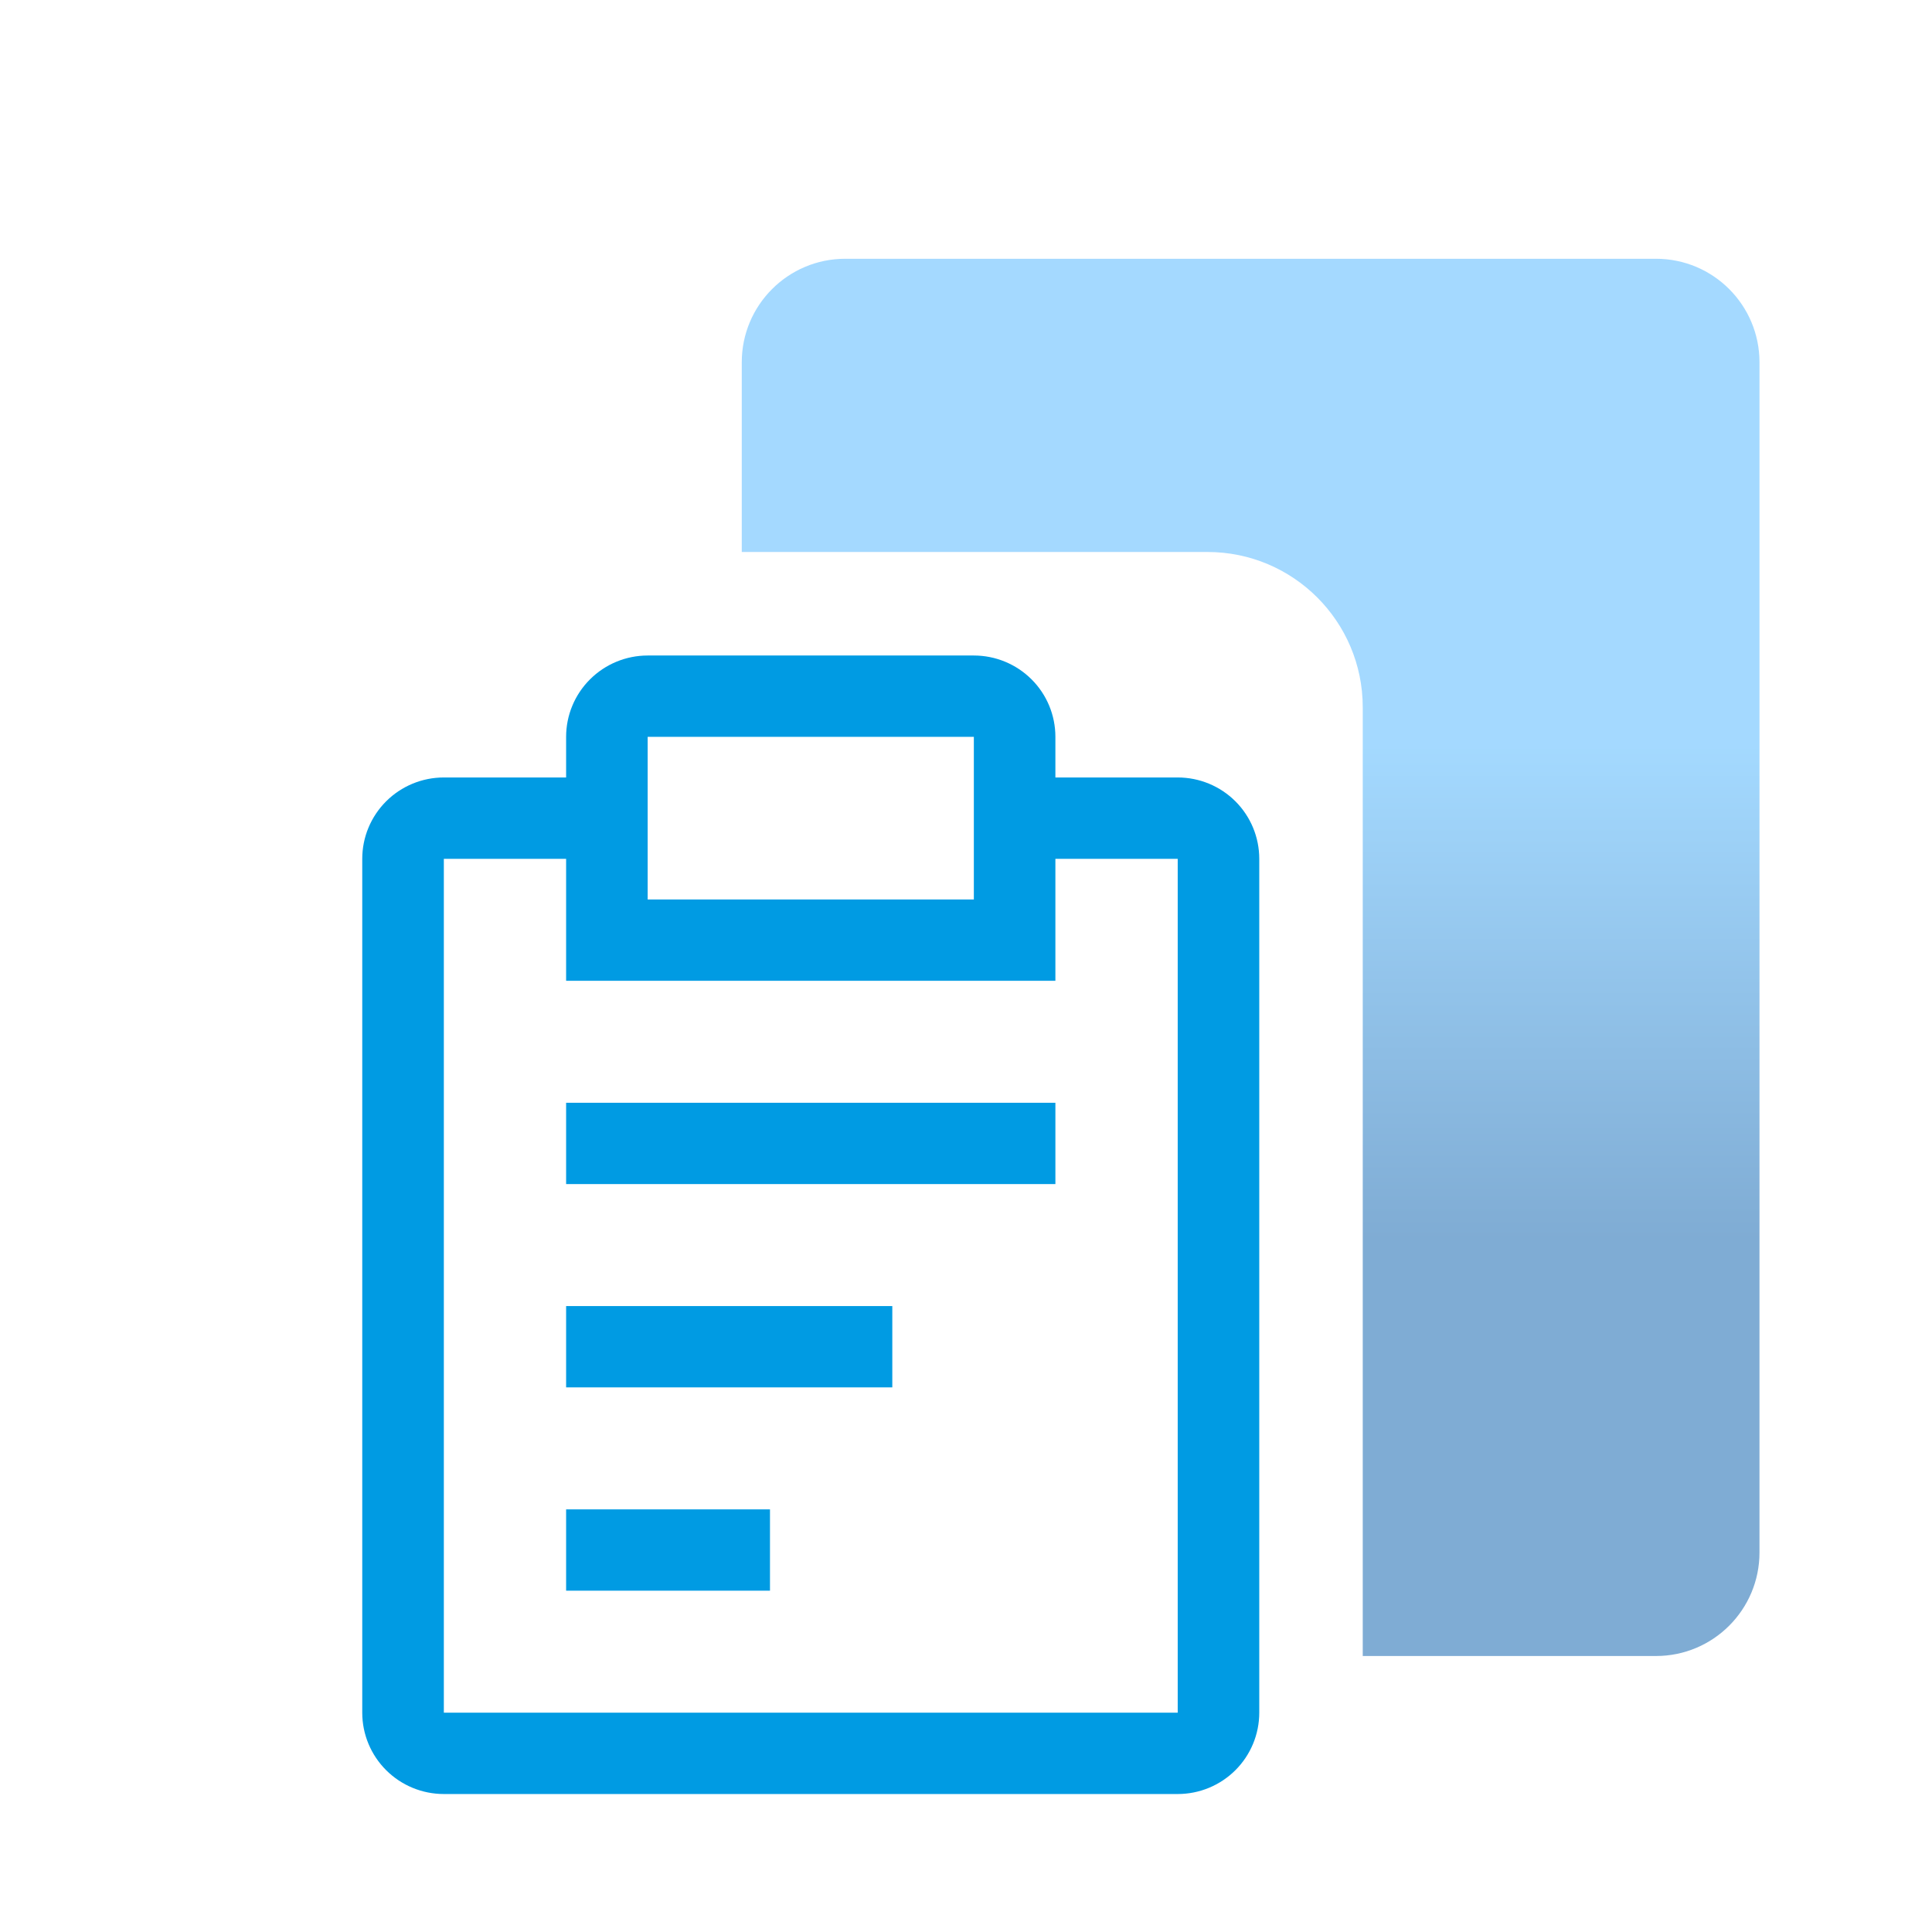
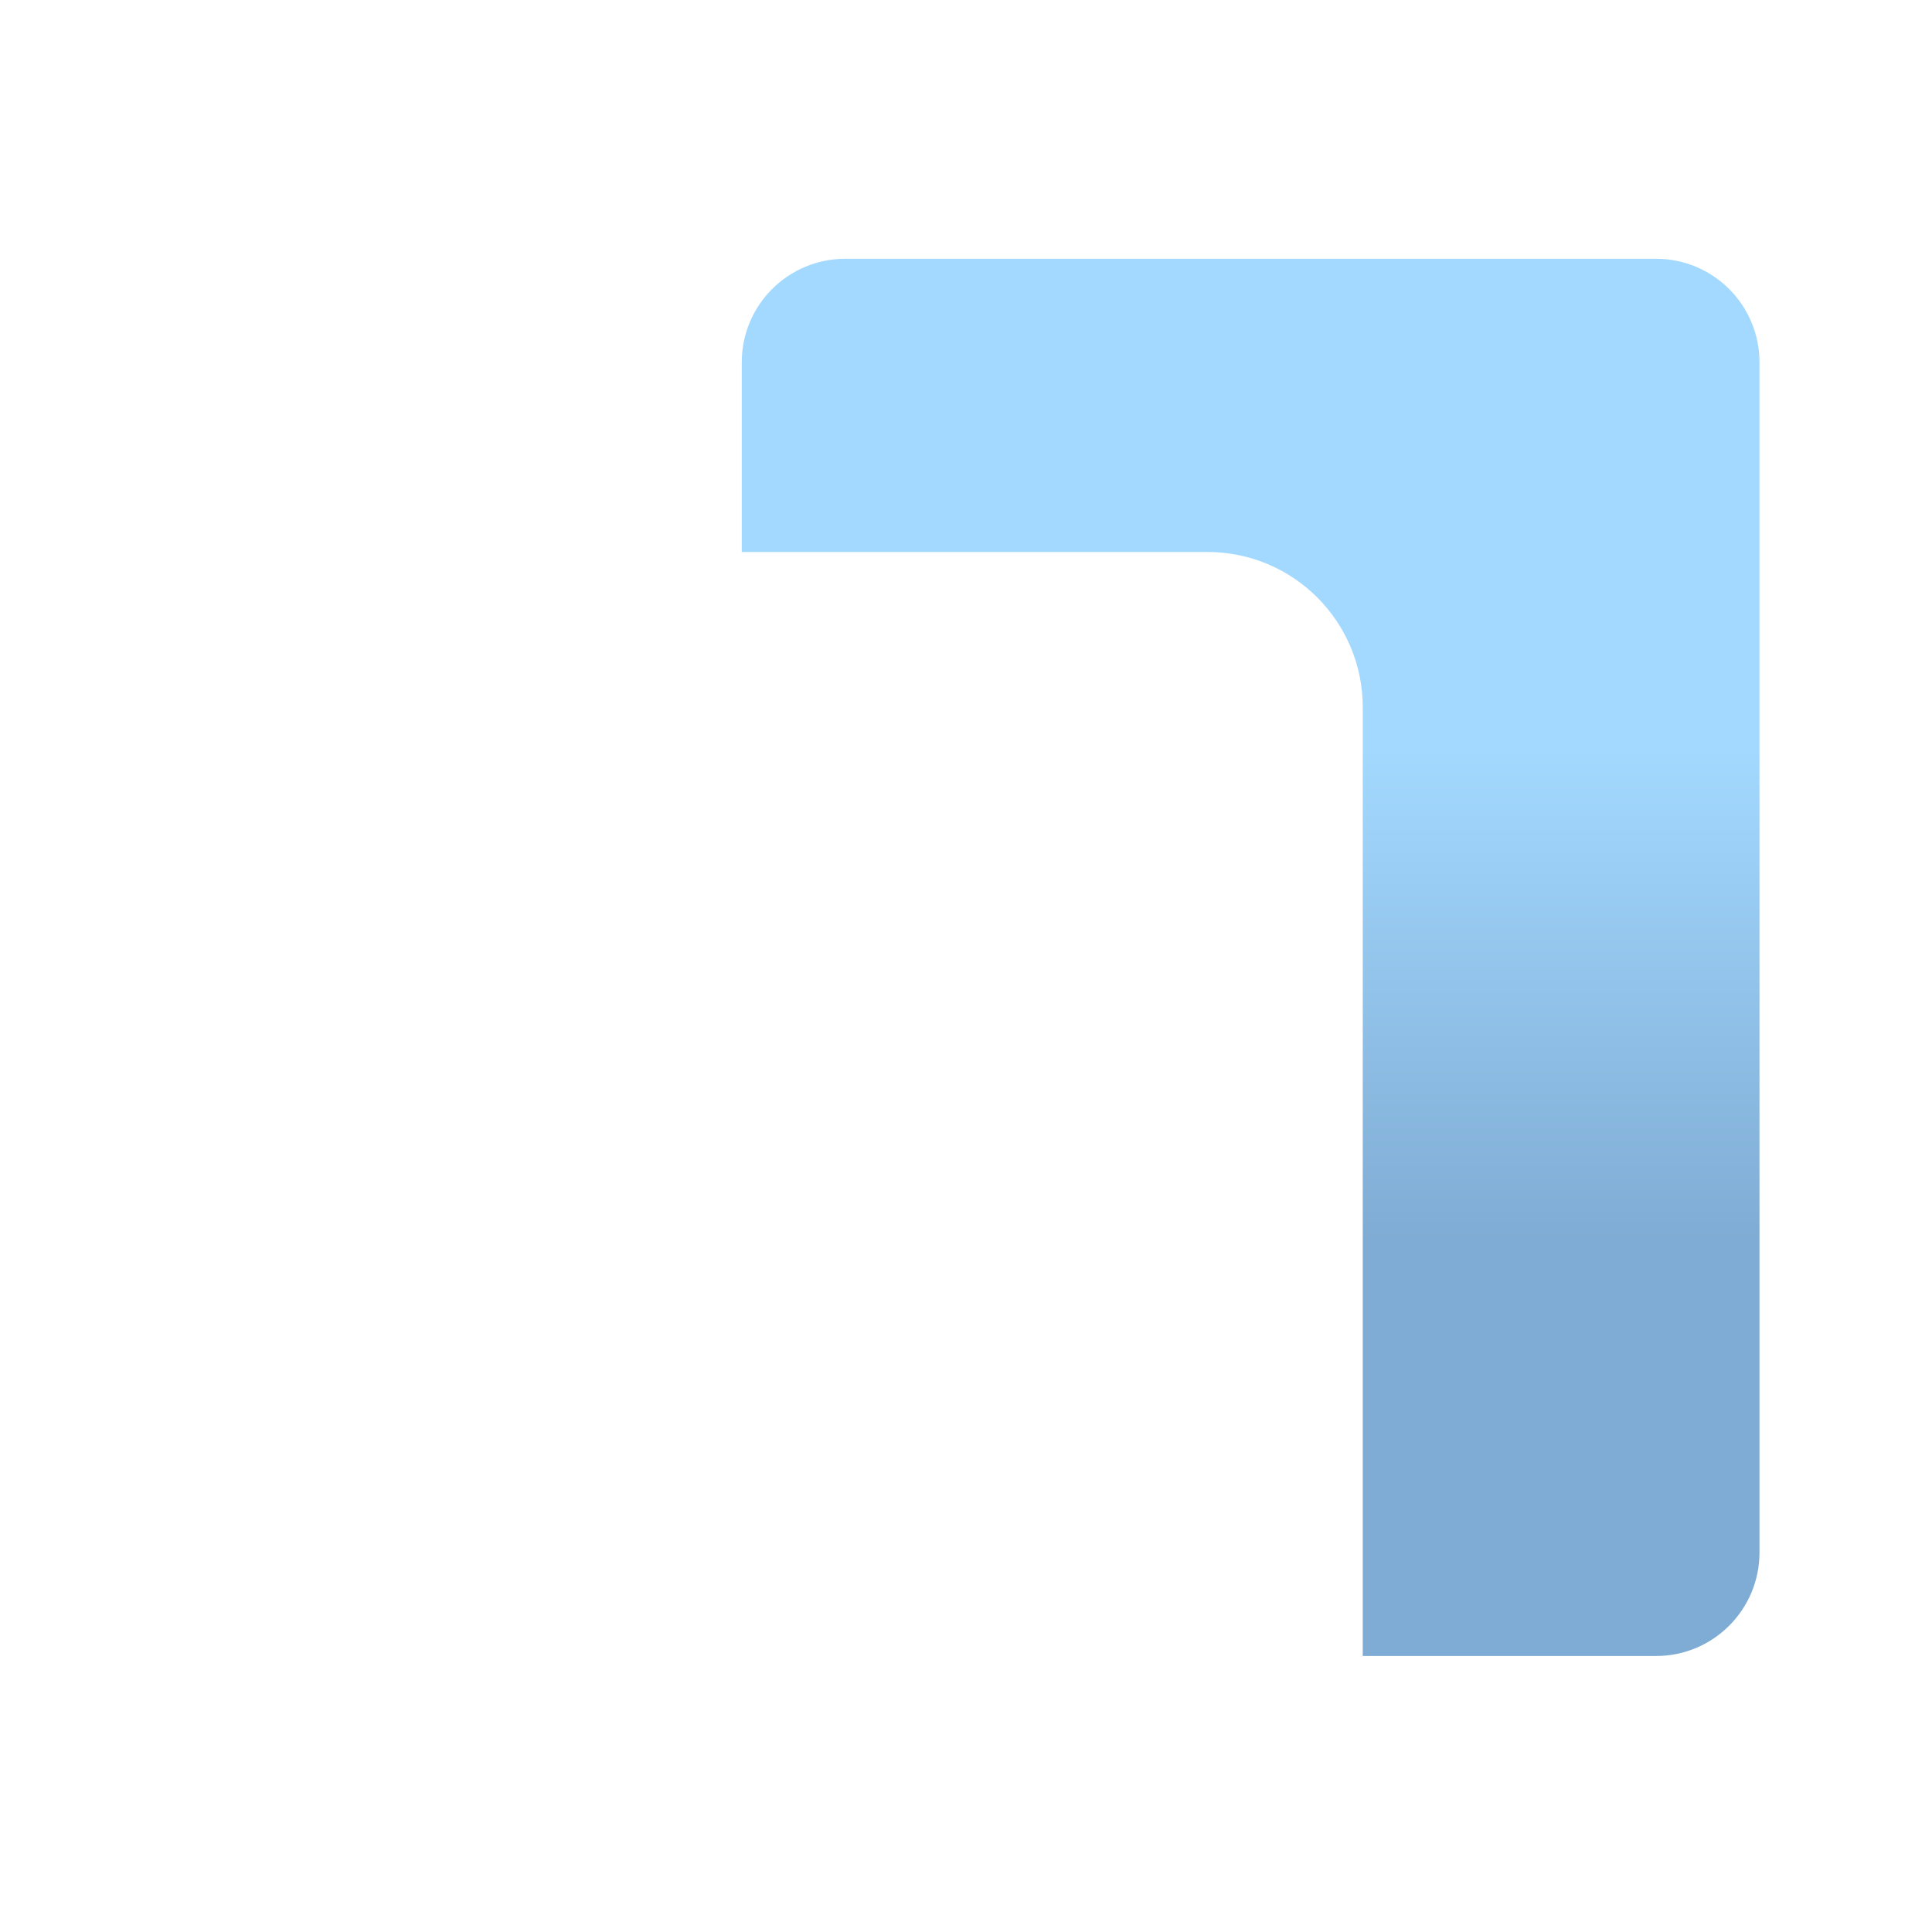
<svg xmlns="http://www.w3.org/2000/svg" width="48" height="48" viewBox="0 0 48 48" fill="none">
  <path opacity="0.5" fill-rule="evenodd" clip-rule="evenodd" d="M21 6.429C19.58 6.429 18.429 7.58 18.429 9V13.714H30C32.13 13.714 33.857 15.441 33.857 17.572V41.143H41.143C42.563 41.143 43.714 39.992 43.714 38.571V9C43.714 7.58 42.563 6.429 41.143 6.429H21Z" fill="url(#paint0_linear)" />
  <g clip-path="url(#clip0)">
    <path d="M14.065 32.449H22.169V34.469H14.065V32.449Z" fill="#009BE3" />
-     <path d="M14.065 27.398H26.221V29.418H14.065V27.398Z" fill="#009BE3" />
-     <path d="M14.065 37.5H19.13V39.52H14.065V37.5Z" fill="#009BE3" />
    <path d="M29.26 19.316H26.221V18.306C26.221 17.77 26.008 17.256 25.628 16.878C25.248 16.499 24.733 16.286 24.195 16.286H16.091C15.554 16.286 15.039 16.499 14.659 16.878C14.279 17.256 14.065 17.77 14.065 18.306V19.316H11.027C10.489 19.316 9.974 19.529 9.594 19.908C9.214 20.287 9 20.801 9 21.337V42.551C9 43.087 9.214 43.601 9.594 43.98C9.974 44.359 10.489 44.572 11.027 44.572H29.26C29.798 44.572 30.313 44.359 30.693 43.98C31.073 43.601 31.286 43.087 31.286 42.551V21.337C31.286 20.801 31.073 20.287 30.693 19.908C30.313 19.529 29.798 19.316 29.26 19.316ZM16.091 18.306H24.195V22.347H16.091V18.306ZM29.26 42.551H11.027V21.337H14.065V24.367H26.221V21.337H29.26V42.551Z" fill="#009BE3" />
  </g>
  <defs>
    <linearGradient id="paint0_linear" x1="27.857" y1="6.429" x2="27.857" y2="30.887" gradientUnits="userSpaceOnUse">
      <stop offset="0.498" stop-color="#49B4FF" />
      <stop offset="1" stop-color="#0059A9" />
    </linearGradient>
    <clipPath id="clip0">
-       <rect width="30" height="28.286" fill="white" transform="translate(5.143 16.286)" />
-     </clipPath>
+       </clipPath>
  </defs>
</svg>